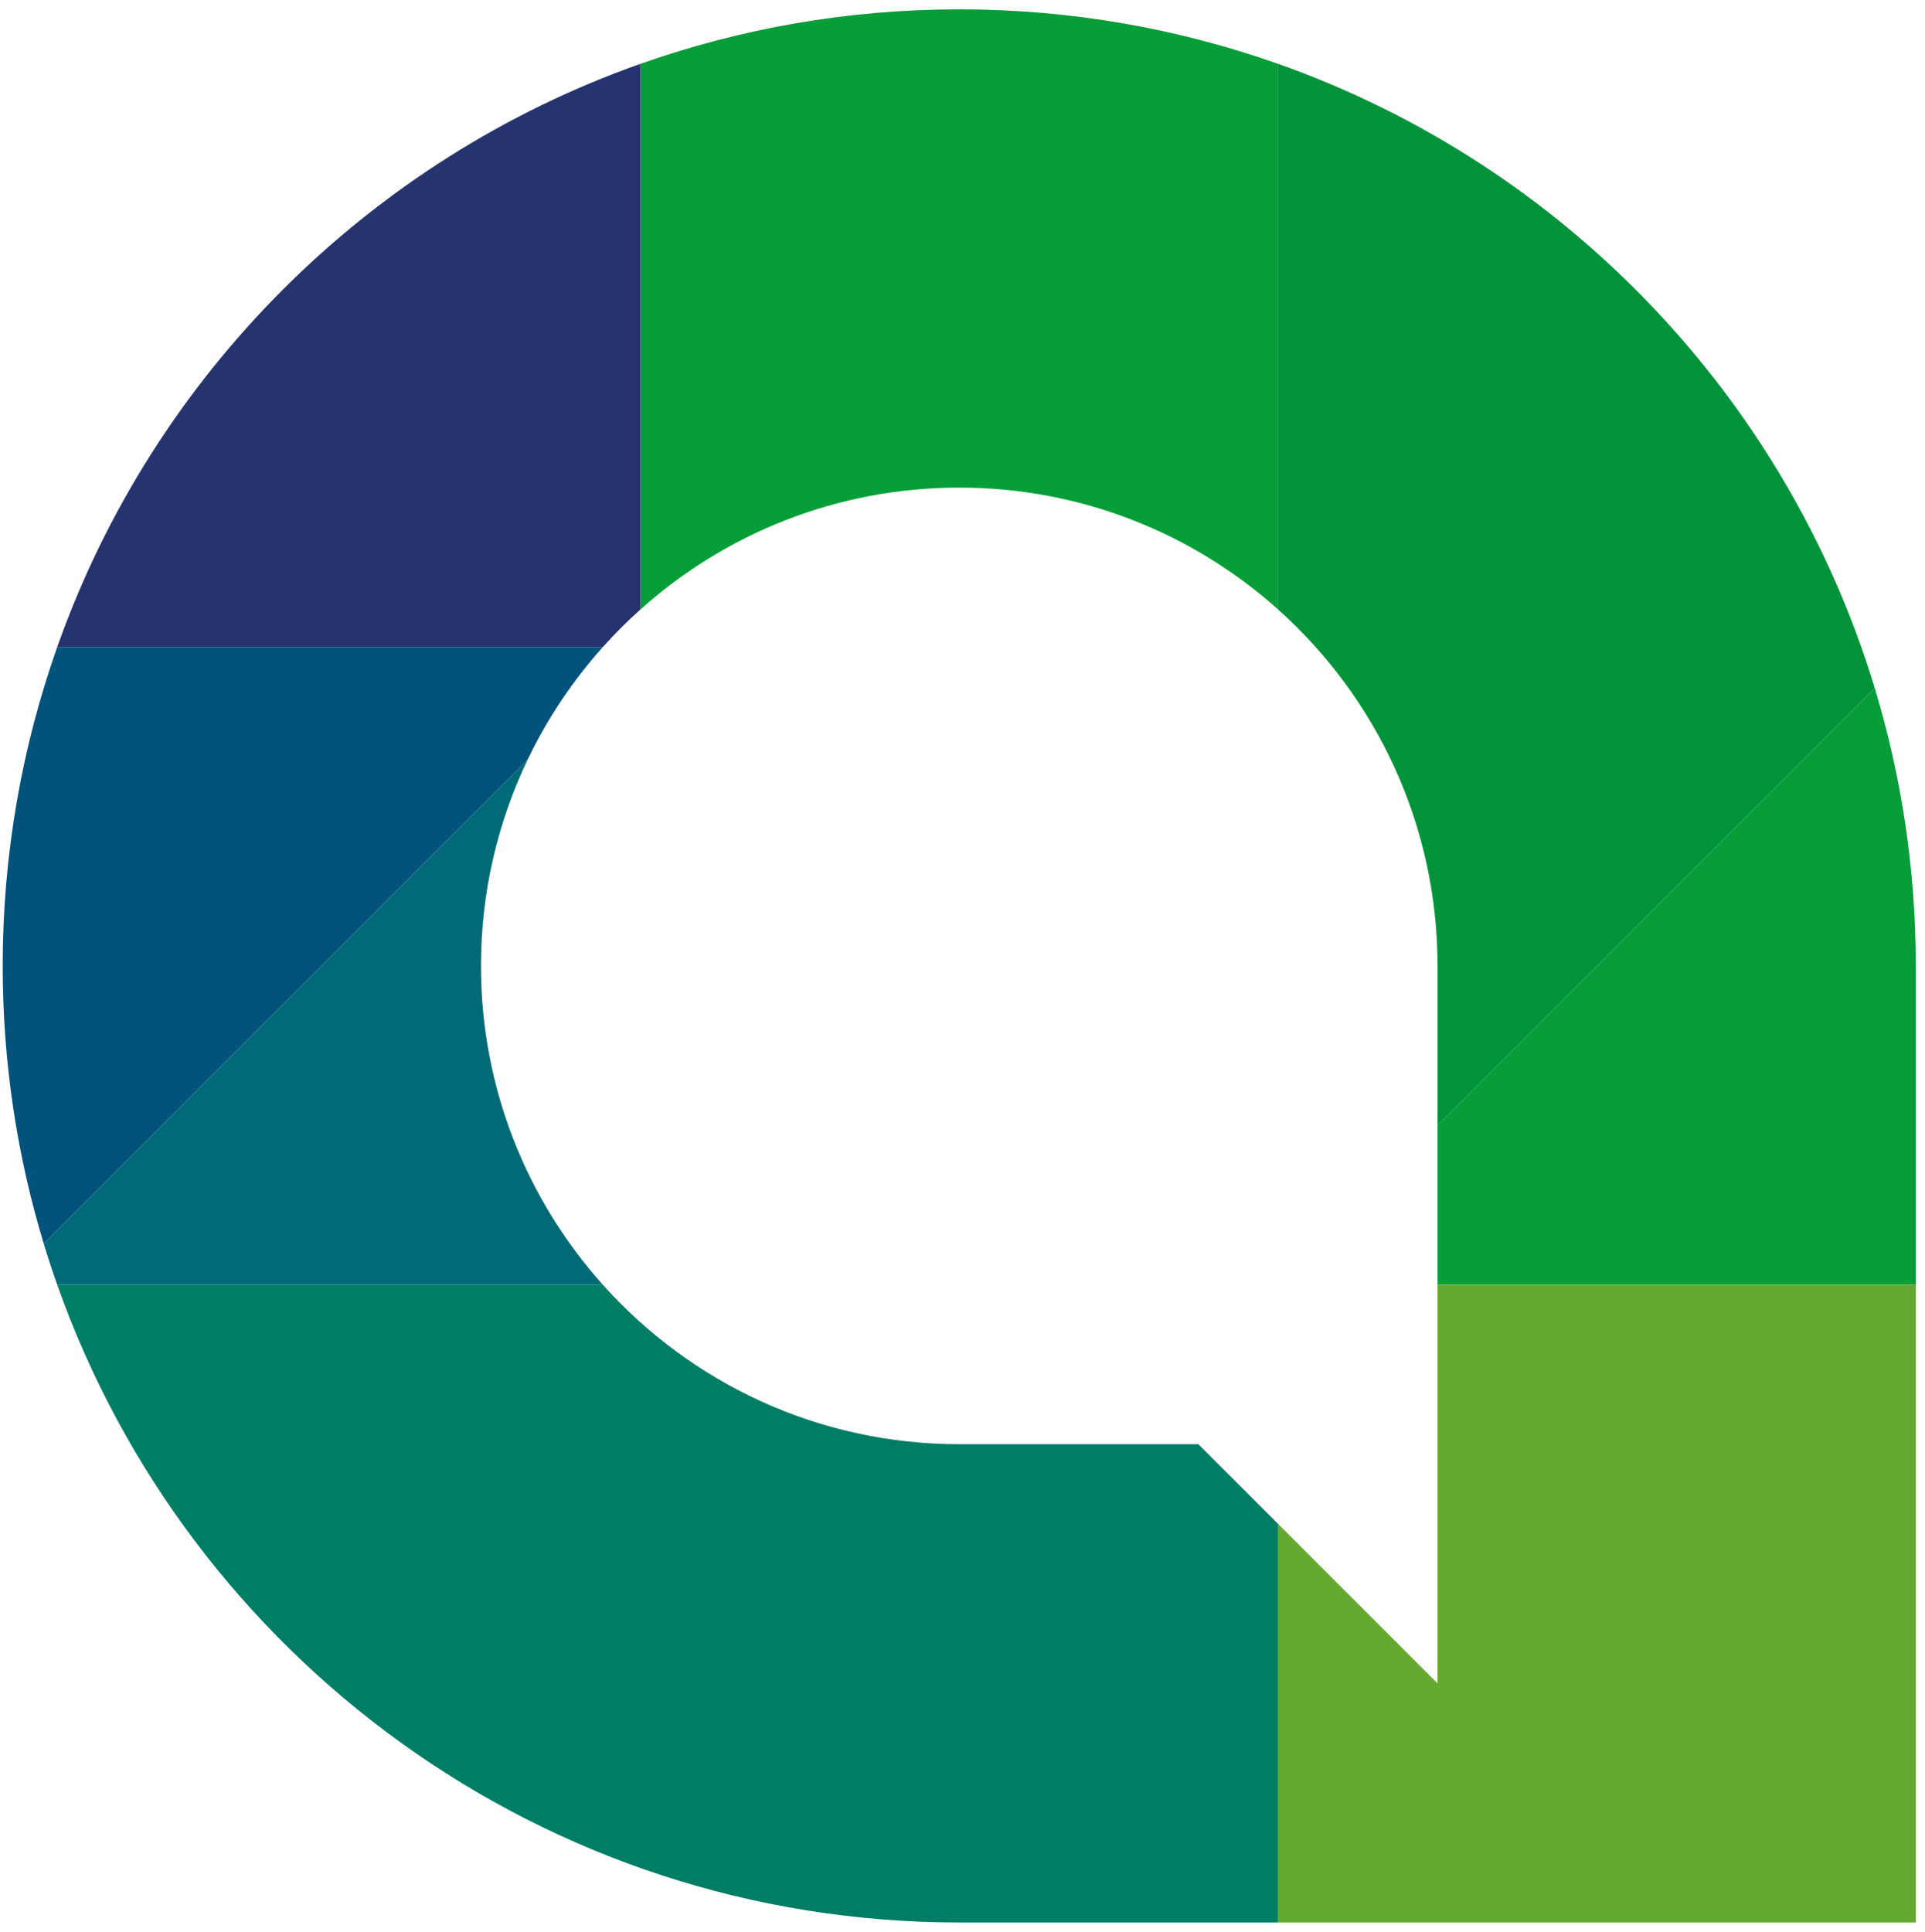
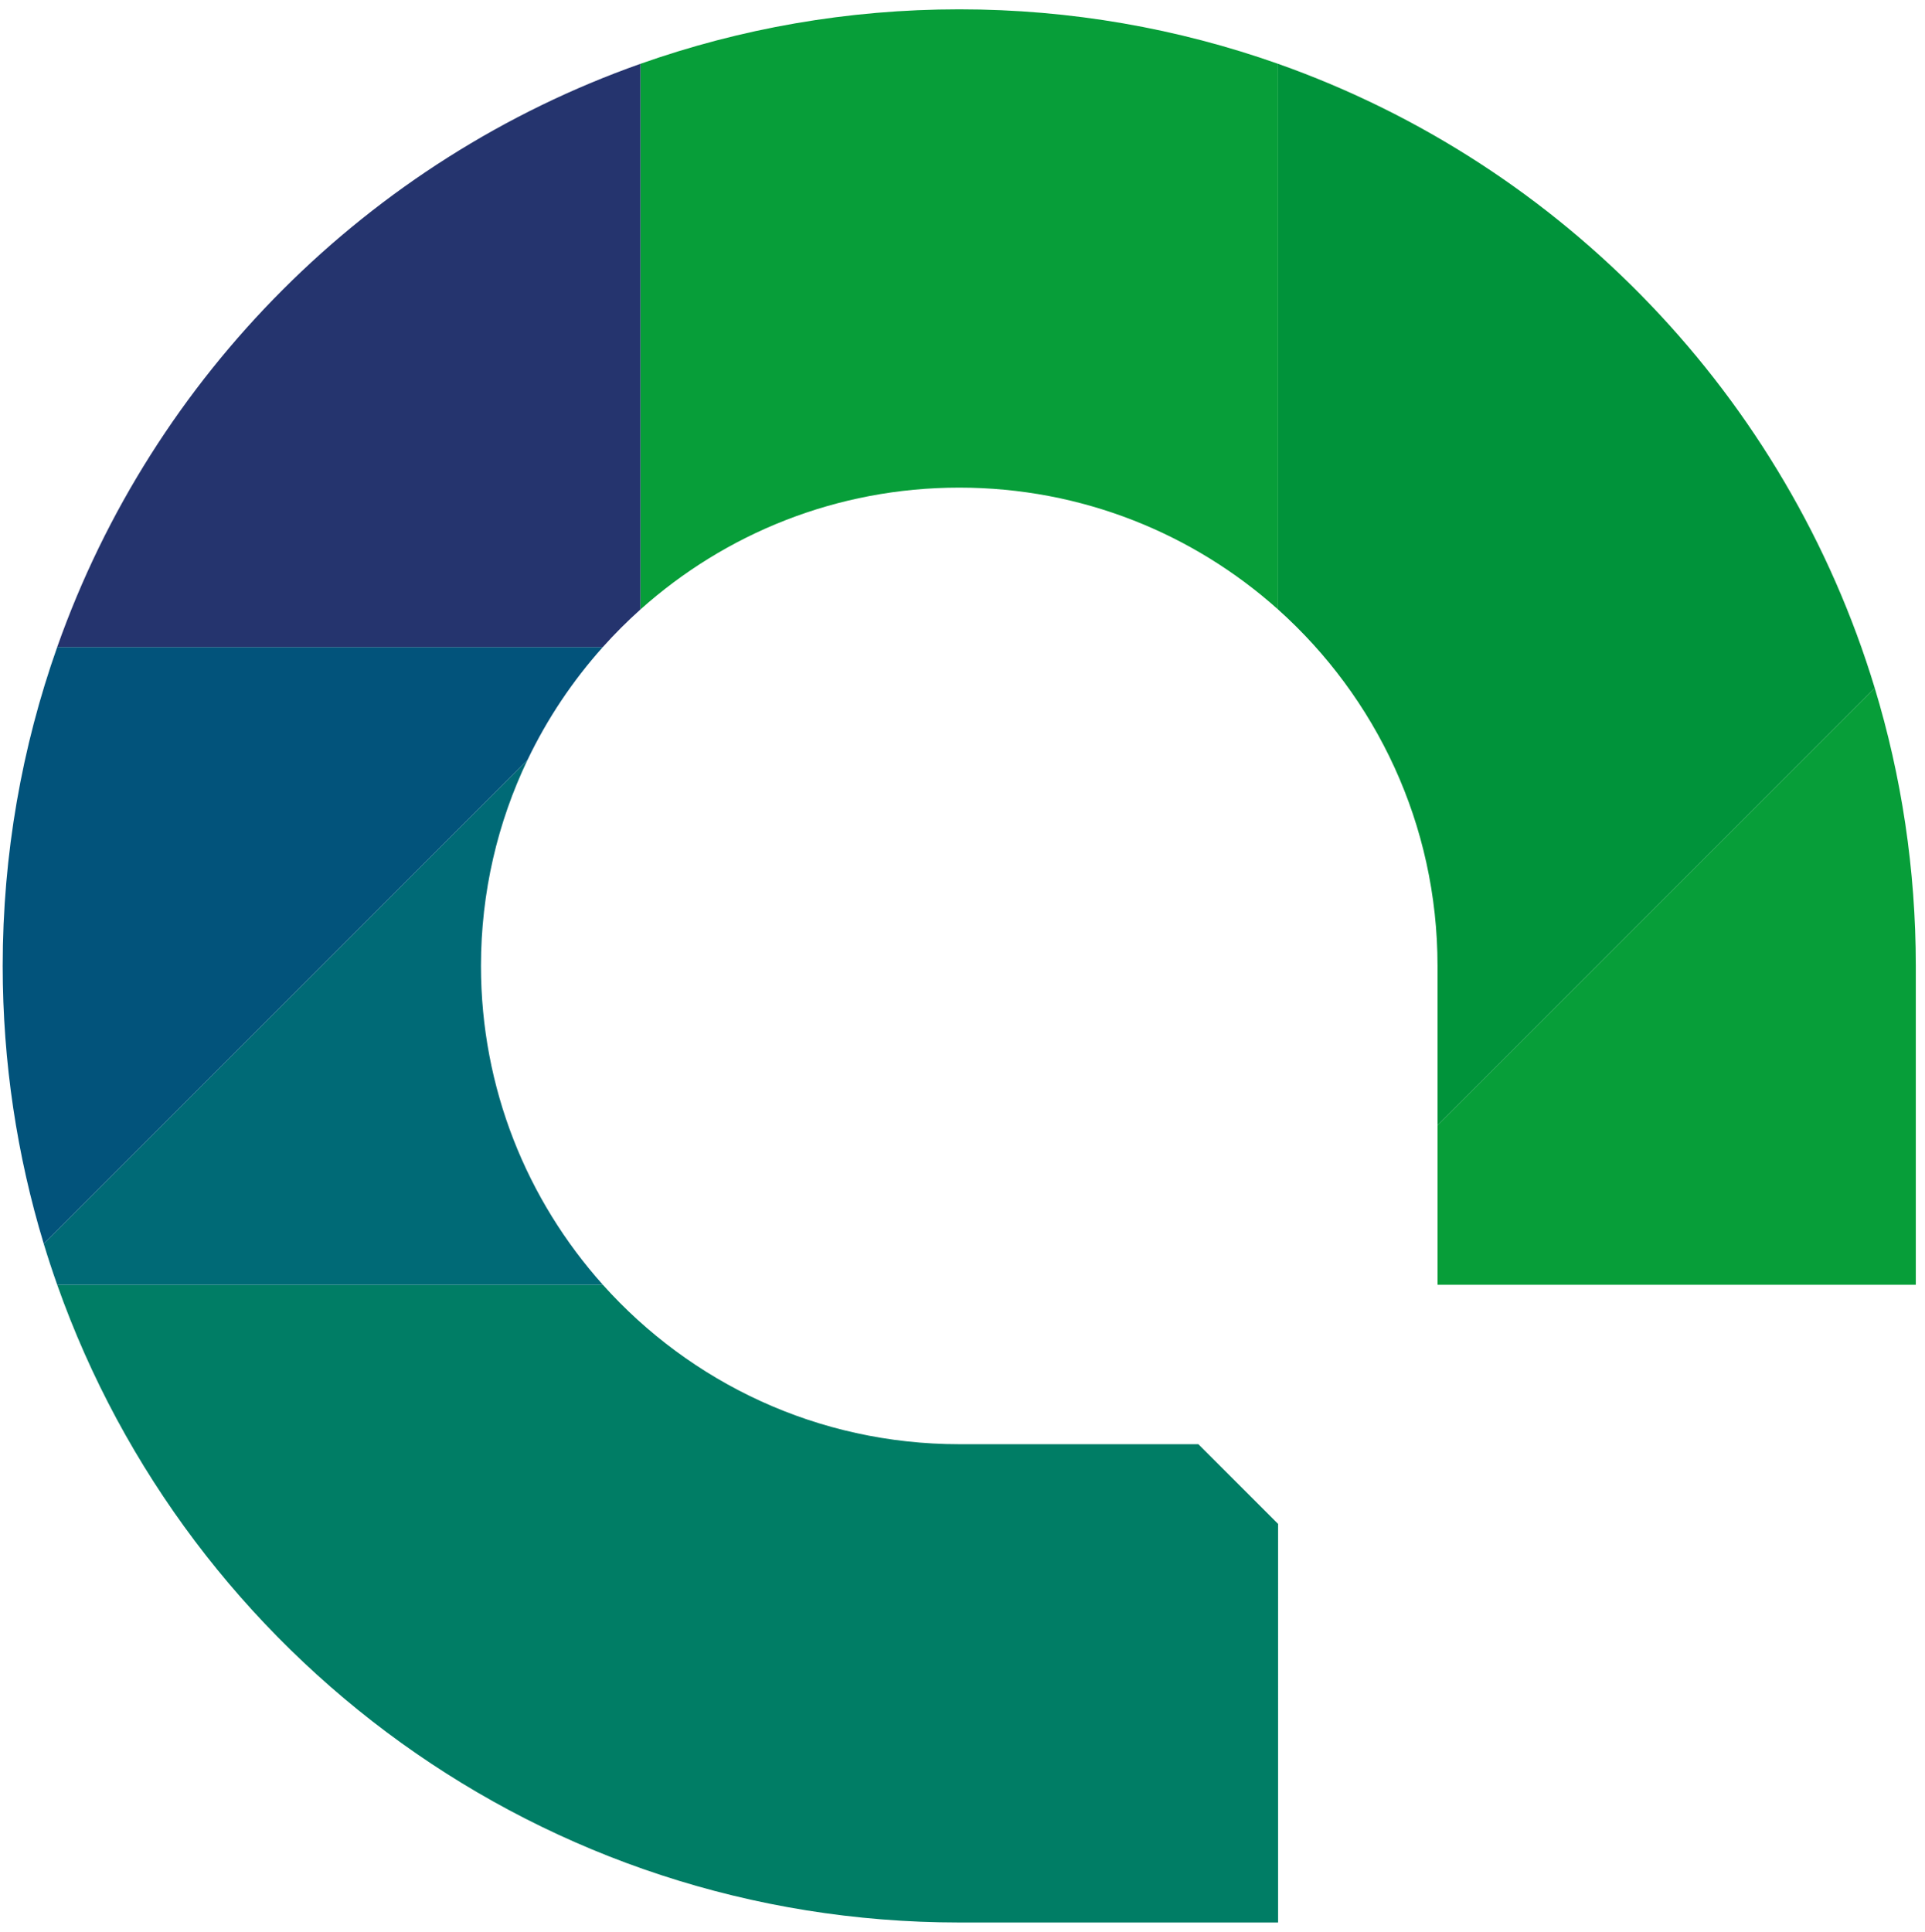
<svg xmlns="http://www.w3.org/2000/svg" xmlns:xlink="http://www.w3.org/1999/xlink" version="1.1" id="Layer_1" x="0px" y="0px" width="356.75px" height="358px" viewBox="0 0 356.75 358" enable-background="new 0 0 356.75 358" xml:space="preserve">
  <g>
    <g>
      <defs>
        <polyline id="SVGID_1_" points="1295,429 0,429 0,-71 1295,-71    " />
      </defs>
      <clipPath id="SVGID_2_">
        <use xlink:href="#SVGID_1_" overflow="visible" />
      </clipPath>
      <path clip-path="url(#SVGID_2_)" fill="#079E39" d="M177.772,90.364c22.705,0,43.408,8.547,59.091,22.588V11.828    c-18.483-6.533-38.368-10.1-59.091-10.1s-40.607,3.568-59.091,10.101v101.124C134.364,98.911,155.068,90.364,177.772,90.364" />
    </g>
    <g>
      <defs>
        <polyline id="SVGID_3_" points="1295,429 0,429 0,-71 1295,-71    " />
      </defs>
      <clipPath id="SVGID_4_">
        <use xlink:href="#SVGID_3_" overflow="visible" />
      </clipPath>
      <path clip-path="url(#SVGID_4_)" fill="#00933A" d="M266.409,179v29.546l81.031-81.032    c-16.347-53.938-57.703-96.996-110.578-115.686v101.124C254.991,129.182,266.409,152.753,266.409,179" />
    </g>
    <g>
      <defs>
        <polyline id="SVGID_5_" points="1295,429 0,429 0,-71 1295,-71    " />
      </defs>
      <clipPath id="SVGID_6_">
        <use xlink:href="#SVGID_5_" overflow="visible" />
      </clipPath>
      <path clip-path="url(#SVGID_6_)" fill="#079E39" d="M347.441,127.514l-81.031,81.032v14.772v14.771h88.636V179    C355.046,161.093,352.379,143.809,347.441,127.514" />
    </g>
    <g>
      <defs>
-         <polyline id="SVGID_7_" points="1295,429 0,429 0,-71 1295,-71    " />
-       </defs>
+         </defs>
      <clipPath id="SVGID_8_">
        <use xlink:href="#SVGID_7_" overflow="visible" />
      </clipPath>
-       <polygon clip-path="url(#SVGID_8_)" fill="#64AA30" points="266.409,238.091 266.409,267.637 266.409,311.954 236.864,282.409     236.864,356.271 355.045,356.271 355.045,238.091   " />
    </g>
    <g>
      <defs>
        <polyline id="SVGID_9_" points="1295,429 0,429 0,-71 1295,-71    " />
      </defs>
      <clipPath id="SVGID_10_">
        <use xlink:href="#SVGID_9_" overflow="visible" />
      </clipPath>
      <path clip-path="url(#SVGID_10_)" fill="#007D65" d="M222.091,267.637h-44.318c-26.247,0-49.818-11.418-66.048-29.546H10.601    c24.335,68.843,89.976,118.173,167.151,118.183h59.112V282.41L222.091,267.637z" />
    </g>
    <g>
      <defs>
        <polyline id="SVGID_11_" points="1295,429 0,429 0,-71 1295,-71    " />
      </defs>
      <clipPath id="SVGID_12_">
        <use xlink:href="#SVGID_11_" overflow="visible" />
      </clipPath>
      <path clip-path="url(#SVGID_12_)" fill="#006A76" d="M89.136,179c0-13.667,3.099-26.609,8.624-38.169L8.105,230.486    c0.775,2.562,1.608,5.095,2.496,7.604h101.124C97.683,222.409,89.136,201.705,89.136,179" />
    </g>
    <g>
      <defs>
        <polyline id="SVGID_13_" points="1295,429 0,429 0,-71 1295,-71    " />
      </defs>
      <clipPath id="SVGID_14_">
        <use xlink:href="#SVGID_13_" overflow="visible" />
      </clipPath>
      <path clip-path="url(#SVGID_14_)" fill="#02537B" d="M111.724,119.909H10.602C4.067,138.393,0.5,158.278,0.5,179    c0,17.908,2.666,35.191,7.604,51.486l89.655-89.655C101.414,133.186,106.135,126.152,111.724,119.909" />
    </g>
    <g>
      <defs>
        <polyline id="SVGID_15_" points="1295,429 0,429 0,-71 1295,-71    " />
      </defs>
      <clipPath id="SVGID_16_">
        <use xlink:href="#SVGID_15_" overflow="visible" />
      </clipPath>
      <path clip-path="url(#SVGID_16_)" fill="#25346E" d="M118.682,112.952V11.829C68.316,29.632,28.405,69.544,10.601,119.909h101.124    C113.913,117.463,116.237,115.142,118.682,112.952" />
    </g>
    <g>
      <defs>
        <polyline id="SVGID_17_" points="1295,429 0,429 0,-71 1295,-71    " />
      </defs>
      <clipPath id="SVGID_18_">
        <use xlink:href="#SVGID_17_" overflow="visible" />
      </clipPath>
    </g>
    <g>
      <defs>
        <polyline id="SVGID_19_" points="1295,429 0,429 0,-71 1295,-71    " />
      </defs>
      <clipPath id="SVGID_20_">
        <use xlink:href="#SVGID_19_" overflow="visible" />
      </clipPath>
    </g>
    <g>
      <defs>
        <polyline id="SVGID_21_" points="1295,429 0,429 0,-71 1295,-71    " />
      </defs>
      <clipPath id="SVGID_22_">
        <use xlink:href="#SVGID_21_" overflow="visible" />
      </clipPath>
    </g>
    <g>
      <defs>
        <polyline id="SVGID_23_" points="1295,429 0,429 0,-71 1295,-71    " />
      </defs>
      <clipPath id="SVGID_24_">
        <use xlink:href="#SVGID_23_" overflow="visible" />
      </clipPath>
    </g>
    <g>
      <defs>
        <polyline id="SVGID_25_" points="1295,429 0,429 0,-71 1295,-71    " />
      </defs>
      <clipPath id="SVGID_26_">
        <use xlink:href="#SVGID_25_" overflow="visible" />
      </clipPath>
    </g>
    <g>
      <defs>
        <polyline id="SVGID_27_" points="1295,429 0,429 0,-71 1295,-71    " />
      </defs>
      <clipPath id="SVGID_28_">
        <use xlink:href="#SVGID_27_" overflow="visible" />
      </clipPath>
    </g>
    <g>
      <defs>
        <polyline id="SVGID_29_" points="1295,429 0,429 0,-71 1295,-71    " />
      </defs>
      <clipPath id="SVGID_30_">
        <use xlink:href="#SVGID_29_" overflow="visible" />
      </clipPath>
    </g>
  </g>
</svg>